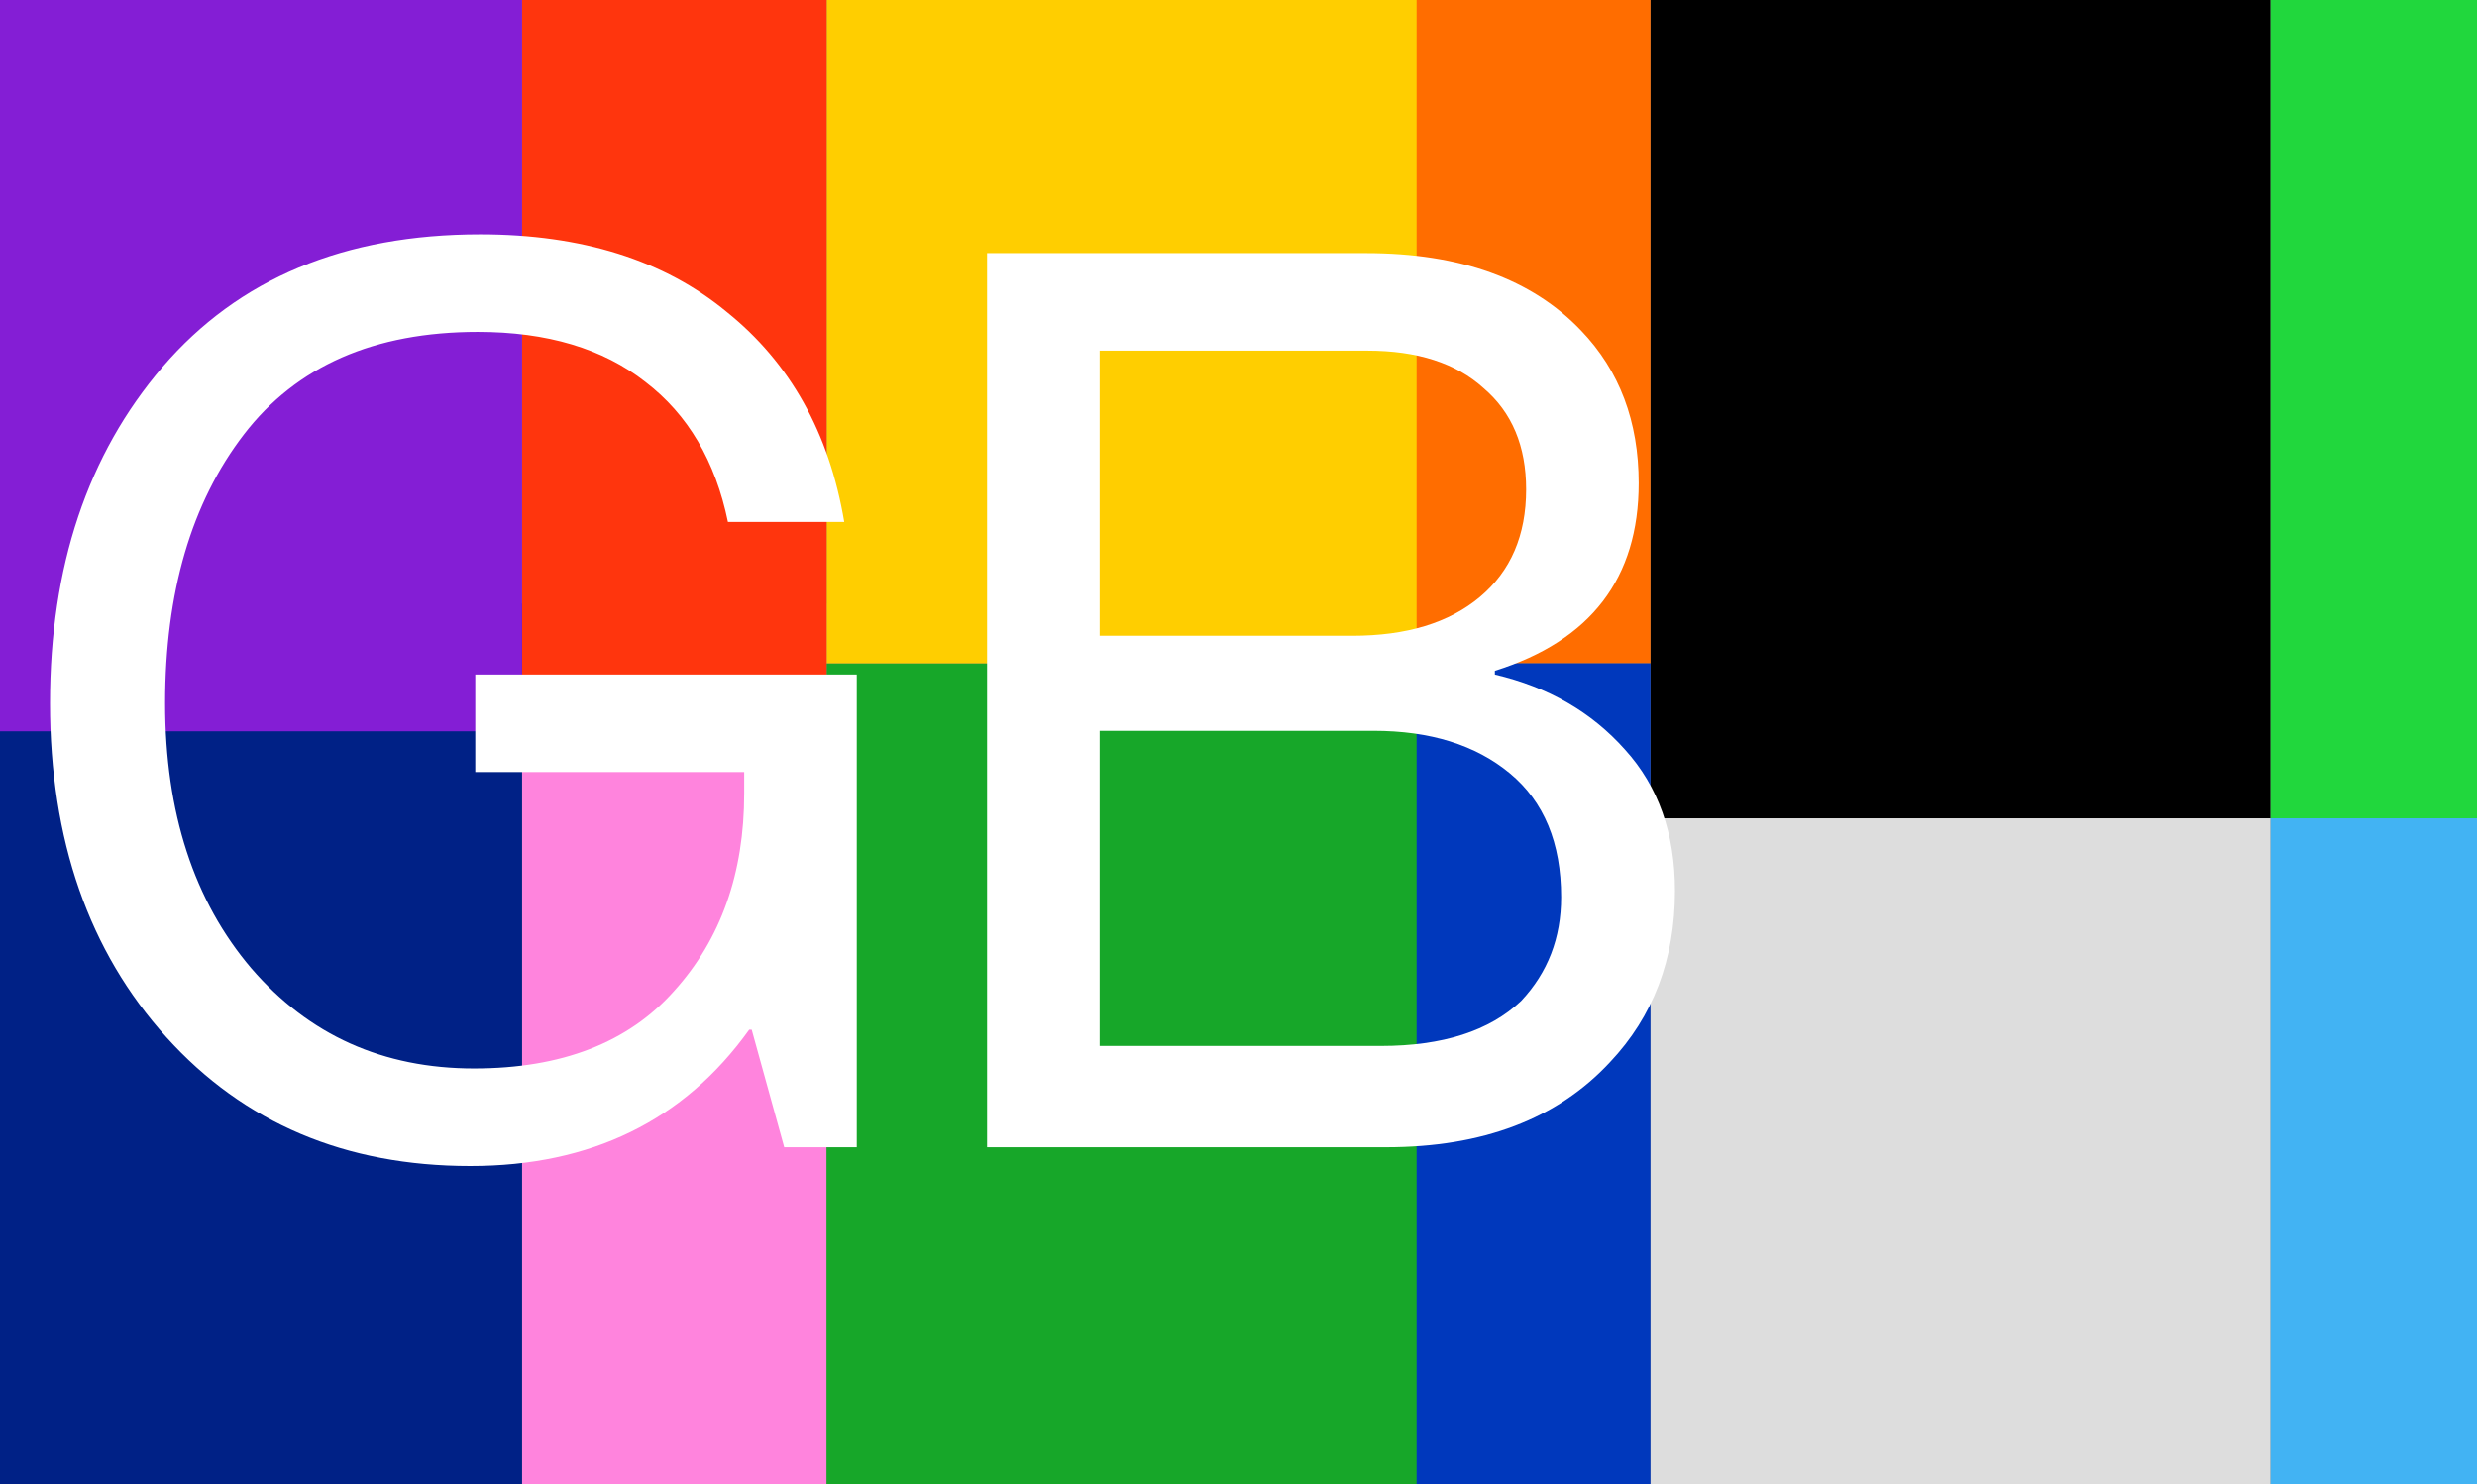
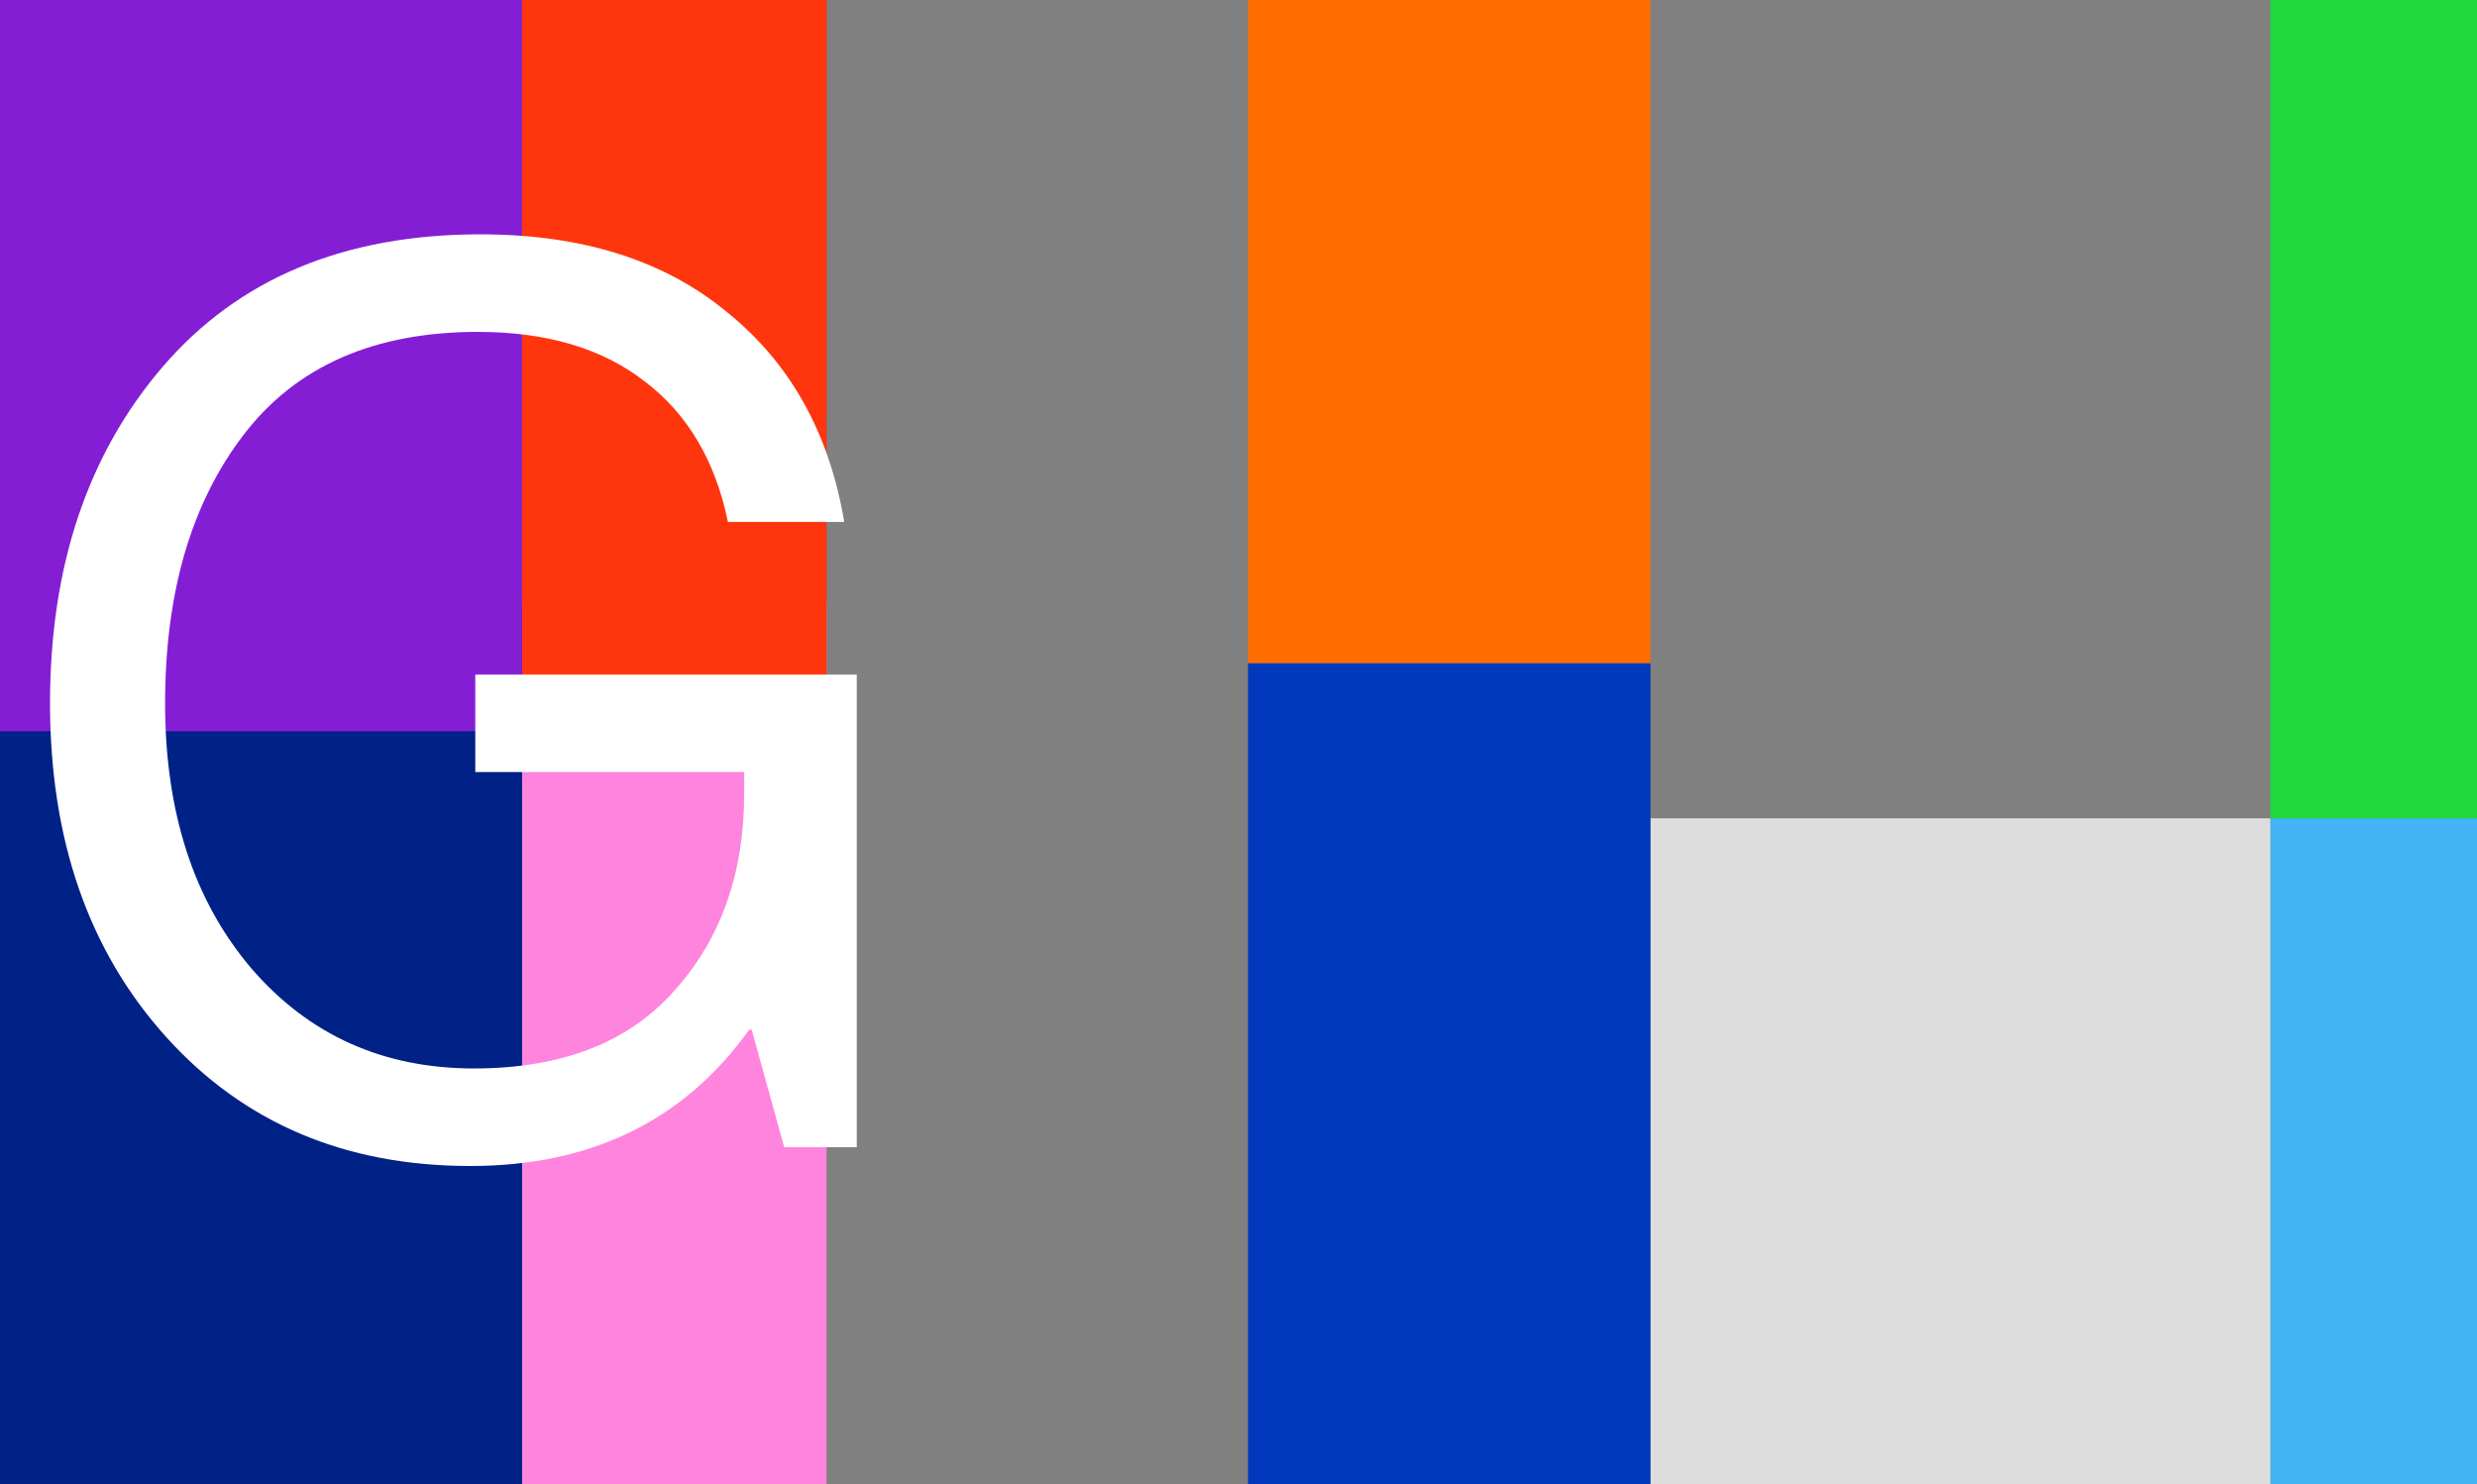
<svg xmlns="http://www.w3.org/2000/svg" width="911" height="546" viewBox="0 0 911 546" fill="none">
  <rect x="0" y="0" width="911" height="546" fill="#808080" stroke="none" />
  <path d="M835 546H911V301H835V546Z" fill="#42B3F3" />
  <path d="M835 546H607V301H835V546Z" fill="#DDDDDD" />
  <path d="M192 546H304V222H192V546Z" fill="#FF84DD" />
  <path d="M192 546H0V222H192V546Z" fill="#002186" />
  <path d="M835 0H911V301H835V0Z" fill="#21D73D" />
-   <path d="M835 0H607V301H835V0Z" fill="black" />
  <path d="M459 0H607V244H459V0Z" fill="#FF6D00" />
  <path d="M459 546H607V244H459V546Z" fill="#0038BC" />
-   <path d="M521 546H304V244H521V546Z" fill="#17A729" />
-   <path d="M521 0H304V244H521V0Z" fill="#FFCE00" />
  <path d="M192 0H304V269H192V0Z" fill="#FF350D" />
  <path d="M192 0H0V269H192V0Z" fill="#841ED5" />
  <g style="mix-blend-mode:difference">
-     <path d="M363.027 422V93.1H502.407C537.061 93.1 563.434 102.606 581.527 121.62C595.634 136.34 602.687 155.046 602.687 177.74C602.687 212.7 585.054 235.7 549.787 246.74V248.12C569.414 252.72 585.361 261.92 597.627 275.72C609.894 289.213 616.027 306.54 616.027 327.7C616.027 352.846 608.054 373.853 592.107 390.72C572.787 411.573 545.341 422 509.767 422H363.027ZM404.427 384.74H507.927C530.621 384.74 547.794 379.22 559.447 368.18C569.261 357.753 574.167 345.026 574.167 330C574.167 310.066 567.881 294.886 555.307 284.46C542.734 274.033 526.021 268.82 505.167 268.82H404.427V384.74ZM404.427 233.86H497.347C517.281 233.86 532.921 229.106 544.267 219.6C555.614 210.093 561.287 196.906 561.287 180.04C561.287 164.093 556.074 151.673 545.647 142.78C535.527 133.58 521.267 128.98 502.867 128.98H404.427V233.86Z" fill="white" />
-   </g>
+     </g>
  <g style="mix-blend-mode:difference">
    <path d="M288.42 421.999L276.46 378.759H275.54C251.62 412.186 217.427 428.899 172.96 428.899C126.96 428.899 89.7 413.106 61.18 381.519C32.66 349.933 18.4 308.993 18.4 258.699C18.4 208.406 32.2 167.159 59.8 134.959C87.707 102.453 126.654 86.199 176.64 86.199C214.054 86.199 244.26 95.706 267.26 114.719C290.567 133.426 304.98 159.186 310.5 191.999H267.72C263.12 169.613 253 152.439 237.36 140.479C221.72 128.213 201.174 122.079 175.72 122.079C137.694 122.079 109.02 134.653 89.7 159.799C70.38 184.946 60.72 217.913 60.72 258.699C60.72 298.873 71.3 331.379 92.46 356.219C113.62 380.753 140.914 393.019 174.34 393.019C206.54 393.019 231.074 383.513 247.94 364.499C265.114 345.486 273.7 321.259 273.7 291.819V283.999H174.8V248.119H315.1V421.999H288.42Z" fill="white" />
  </g>
</svg>